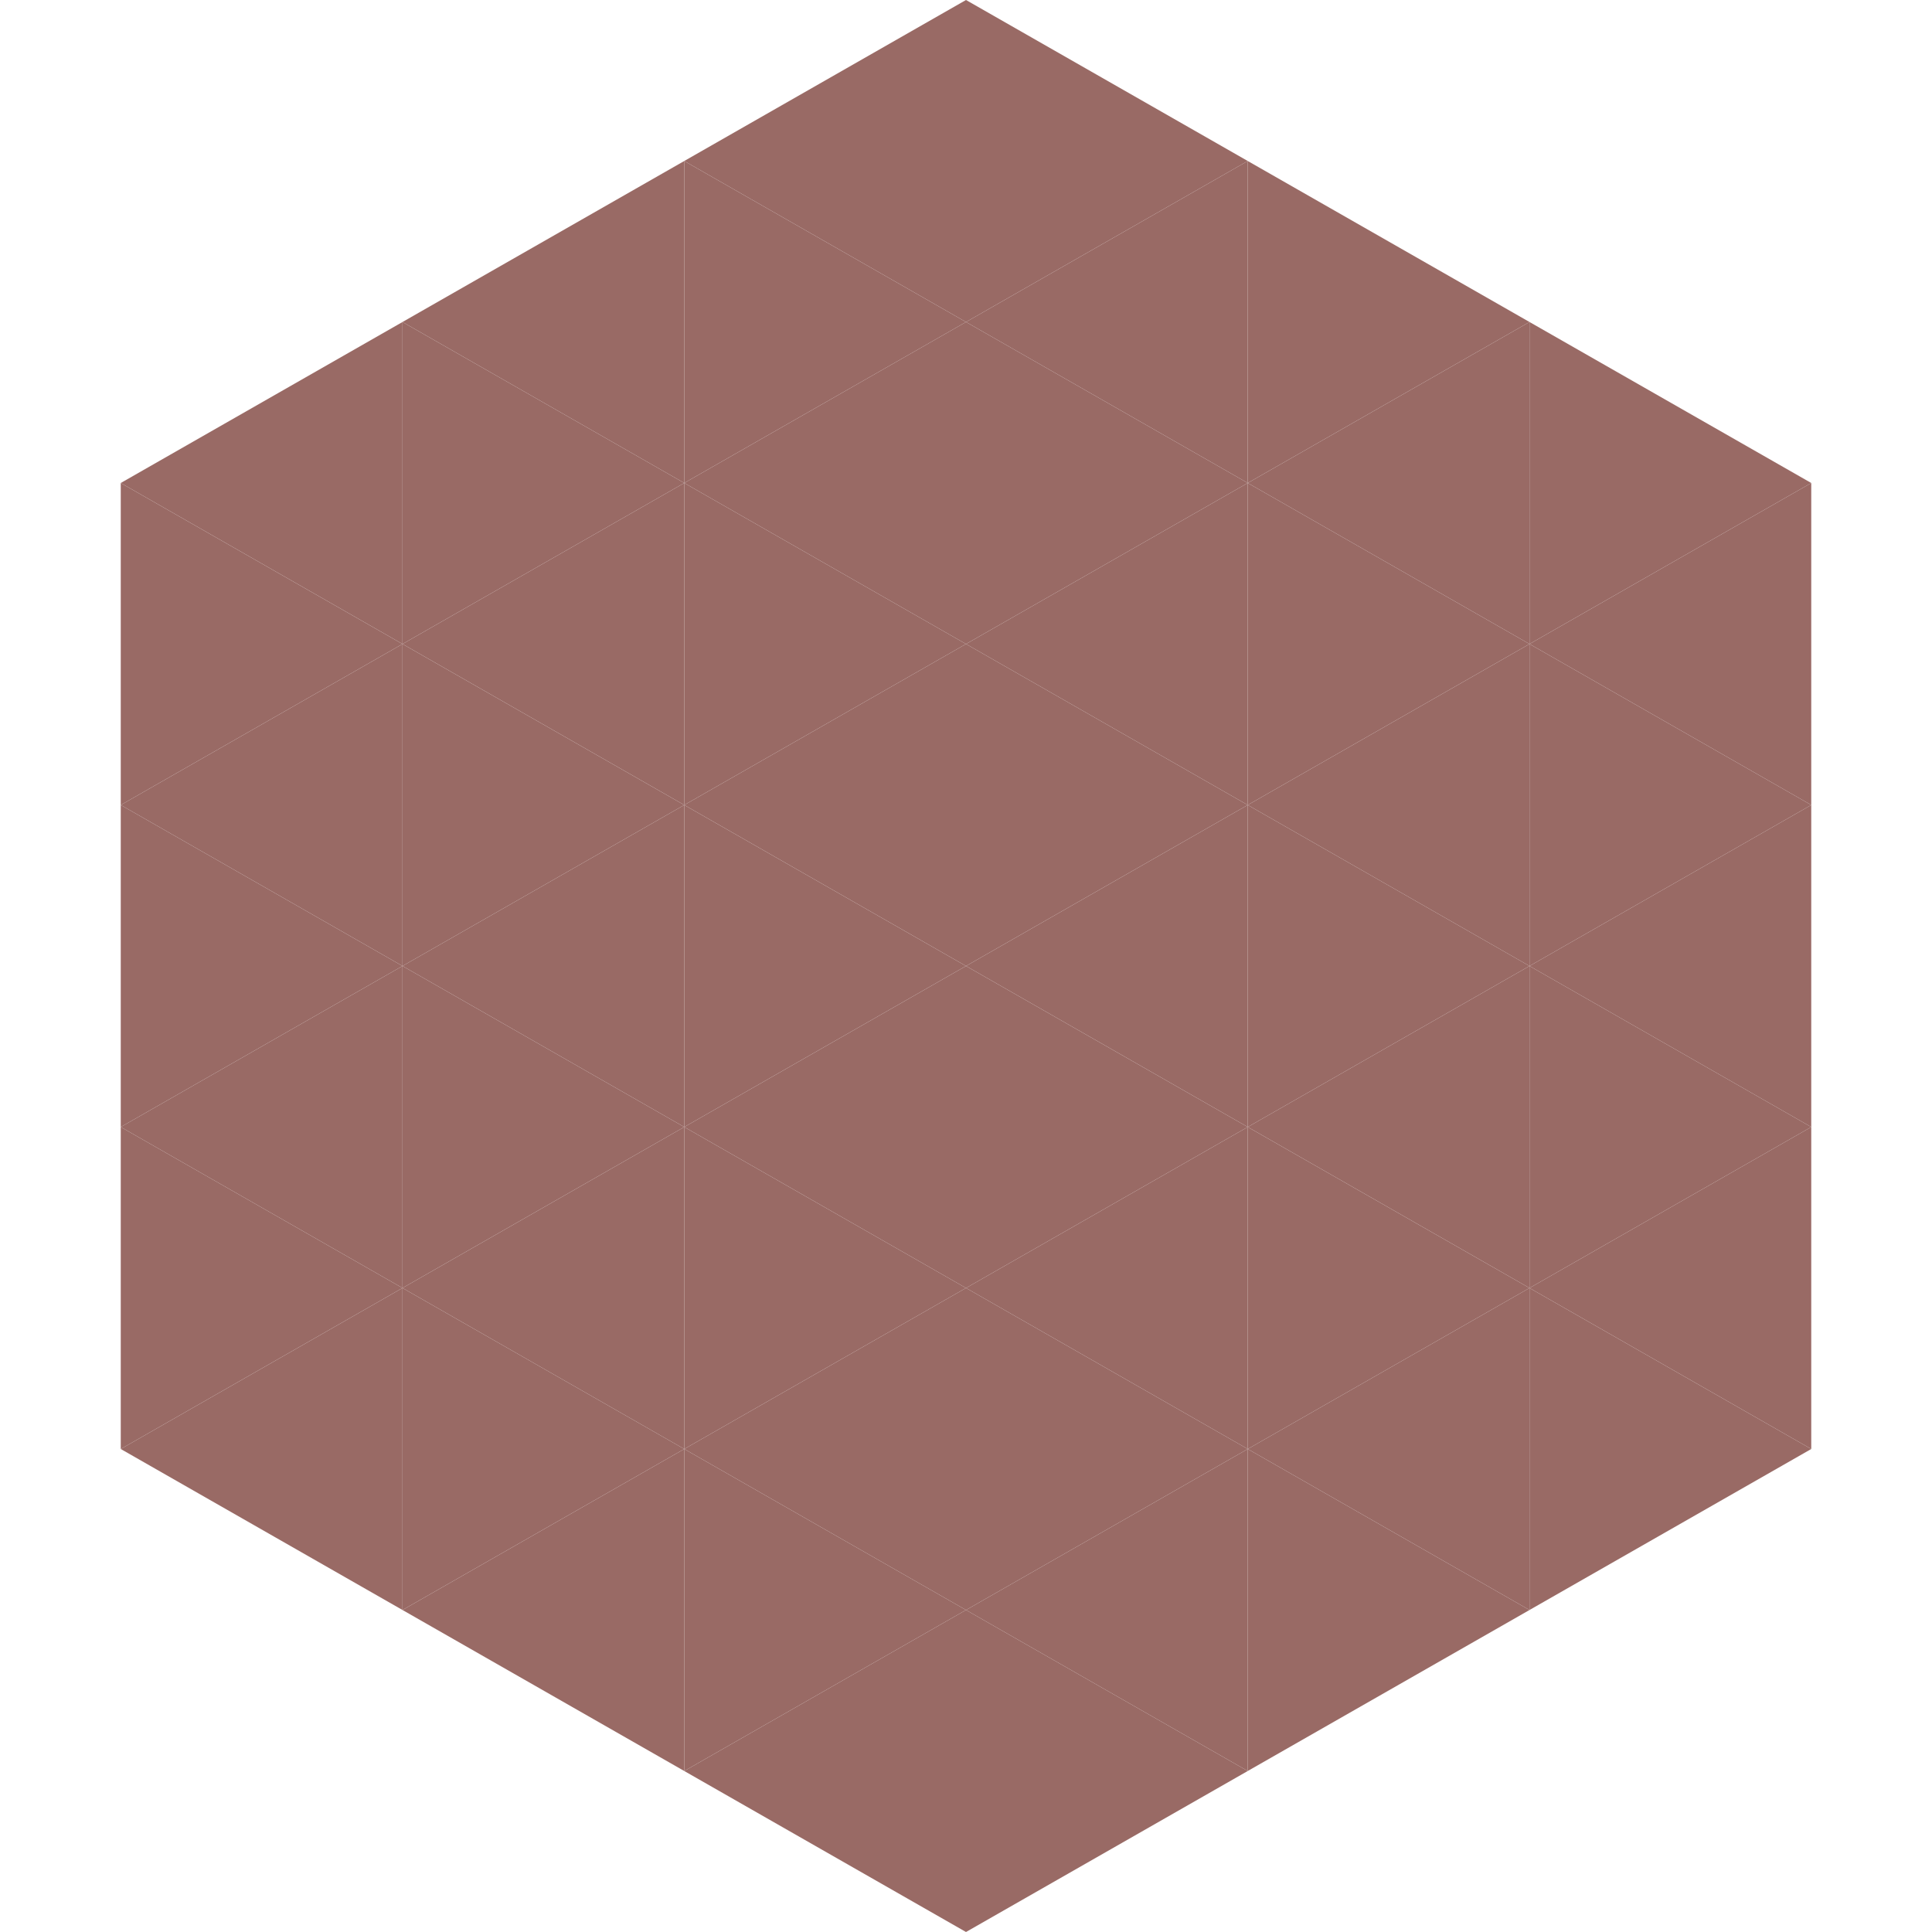
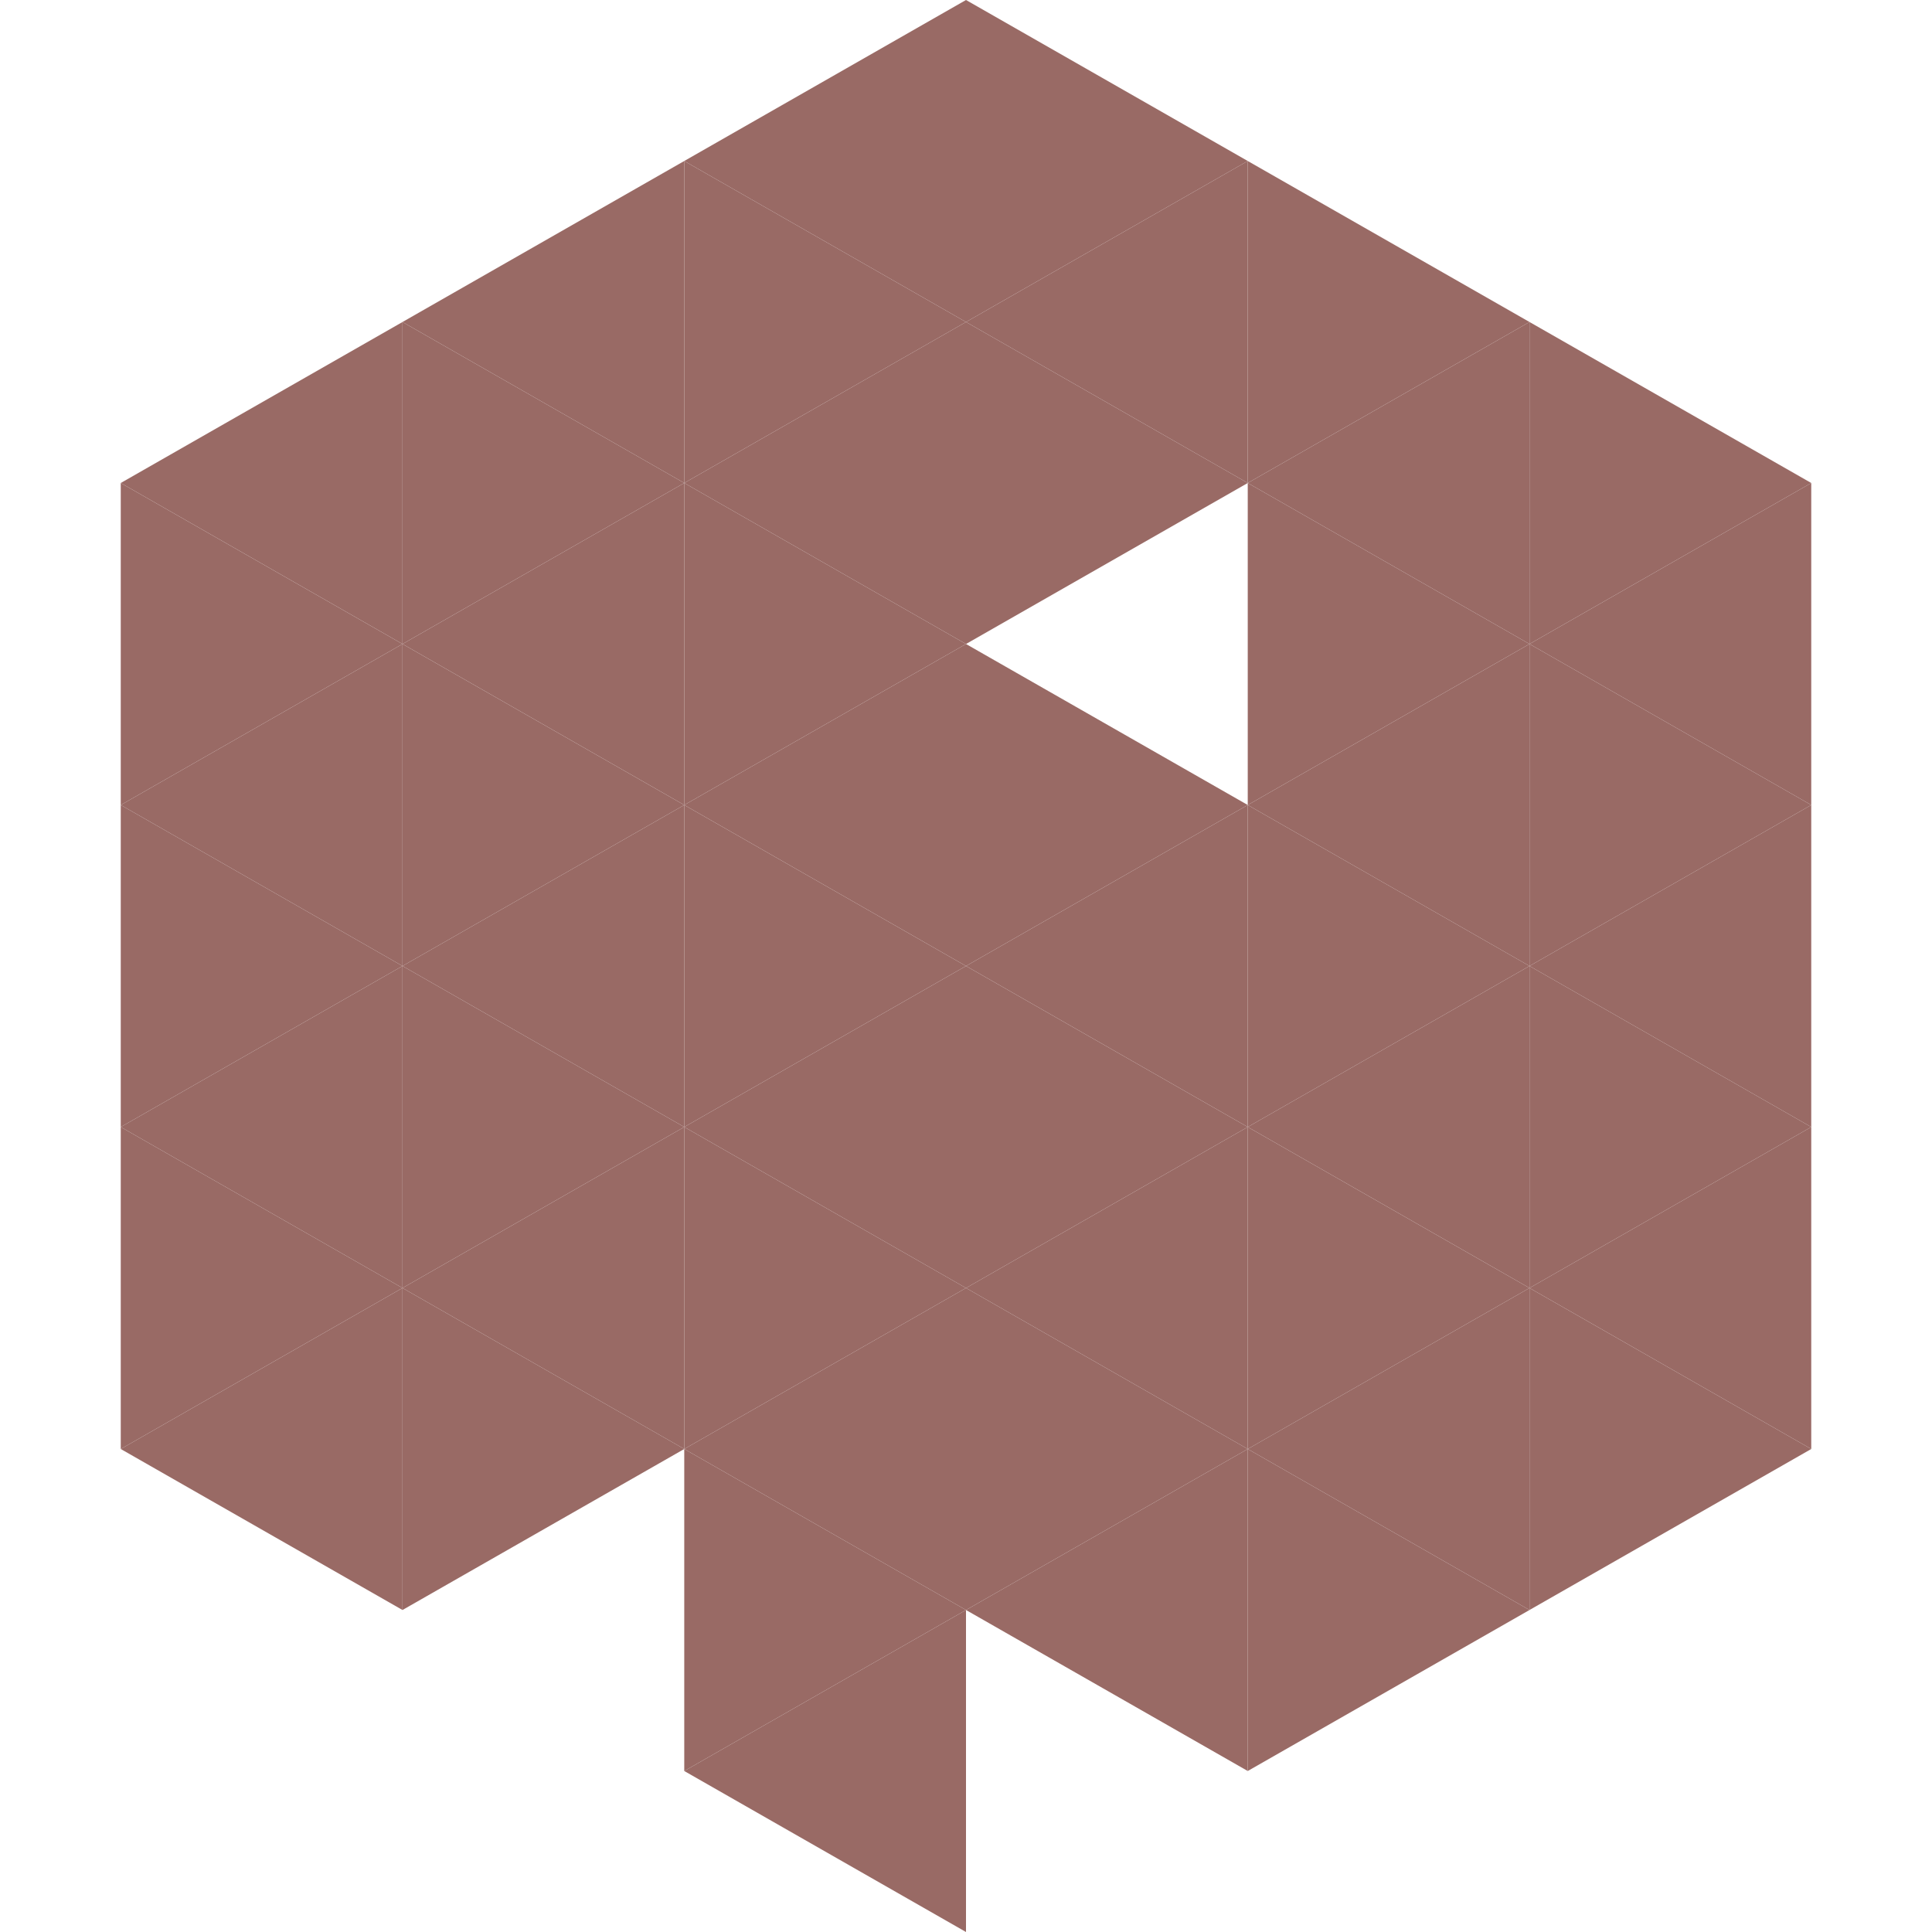
<svg xmlns="http://www.w3.org/2000/svg" width="240" height="240">
  <polygon points="50,40 15,60 50,80" style="fill:rgb(153,106,101)" />
  <polygon points="190,40 225,60 190,80" style="fill:rgb(153,106,101)" />
  <polygon points="15,60 50,80 15,100" style="fill:rgb(153,106,101)" />
  <polygon points="225,60 190,80 225,100" style="fill:rgb(153,106,101)" />
  <polygon points="50,80 15,100 50,120" style="fill:rgb(153,106,101)" />
  <polygon points="190,80 225,100 190,120" style="fill:rgb(153,106,101)" />
  <polygon points="15,100 50,120 15,140" style="fill:rgb(153,106,101)" />
  <polygon points="225,100 190,120 225,140" style="fill:rgb(153,106,101)" />
  <polygon points="50,120 15,140 50,160" style="fill:rgb(153,106,101)" />
  <polygon points="190,120 225,140 190,160" style="fill:rgb(153,106,101)" />
  <polygon points="15,140 50,160 15,180" style="fill:rgb(153,106,101)" />
  <polygon points="225,140 190,160 225,180" style="fill:rgb(153,106,101)" />
  <polygon points="50,160 15,180 50,200" style="fill:rgb(153,106,101)" />
  <polygon points="190,160 225,180 190,200" style="fill:rgb(153,106,101)" />
  <polygon points="15,180 50,200 15,220" style="fill:rgb(255,255,255); fill-opacity:0" />
  <polygon points="225,180 190,200 225,220" style="fill:rgb(255,255,255); fill-opacity:0" />
-   <polygon points="50,0 85,20 50,40" style="fill:rgb(255,255,255); fill-opacity:0" />
  <polygon points="190,0 155,20 190,40" style="fill:rgb(255,255,255); fill-opacity:0" />
  <polygon points="85,20 50,40 85,60" style="fill:rgb(153,106,101)" />
  <polygon points="155,20 190,40 155,60" style="fill:rgb(153,106,101)" />
  <polygon points="50,40 85,60 50,80" style="fill:rgb(153,106,101)" />
  <polygon points="190,40 155,60 190,80" style="fill:rgb(153,106,101)" />
  <polygon points="85,60 50,80 85,100" style="fill:rgb(153,106,101)" />
  <polygon points="155,60 190,80 155,100" style="fill:rgb(153,106,101)" />
  <polygon points="50,80 85,100 50,120" style="fill:rgb(153,106,101)" />
  <polygon points="190,80 155,100 190,120" style="fill:rgb(153,106,101)" />
  <polygon points="85,100 50,120 85,140" style="fill:rgb(153,106,101)" />
  <polygon points="155,100 190,120 155,140" style="fill:rgb(153,106,101)" />
  <polygon points="50,120 85,140 50,160" style="fill:rgb(153,106,101)" />
  <polygon points="190,120 155,140 190,160" style="fill:rgb(153,106,101)" />
  <polygon points="85,140 50,160 85,180" style="fill:rgb(153,106,101)" />
  <polygon points="155,140 190,160 155,180" style="fill:rgb(153,106,101)" />
  <polygon points="50,160 85,180 50,200" style="fill:rgb(153,106,101)" />
  <polygon points="190,160 155,180 190,200" style="fill:rgb(153,106,101)" />
-   <polygon points="85,180 50,200 85,220" style="fill:rgb(153,106,101)" />
  <polygon points="155,180 190,200 155,220" style="fill:rgb(153,106,101)" />
  <polygon points="120,0 85,20 120,40" style="fill:rgb(153,106,101)" />
  <polygon points="120,0 155,20 120,40" style="fill:rgb(153,106,101)" />
  <polygon points="85,20 120,40 85,60" style="fill:rgb(153,106,101)" />
  <polygon points="155,20 120,40 155,60" style="fill:rgb(153,106,101)" />
  <polygon points="120,40 85,60 120,80" style="fill:rgb(153,106,101)" />
  <polygon points="120,40 155,60 120,80" style="fill:rgb(153,106,101)" />
  <polygon points="85,60 120,80 85,100" style="fill:rgb(153,106,101)" />
-   <polygon points="155,60 120,80 155,100" style="fill:rgb(153,106,101)" />
  <polygon points="120,80 85,100 120,120" style="fill:rgb(153,106,101)" />
  <polygon points="120,80 155,100 120,120" style="fill:rgb(153,106,101)" />
  <polygon points="85,100 120,120 85,140" style="fill:rgb(153,106,101)" />
  <polygon points="155,100 120,120 155,140" style="fill:rgb(153,106,101)" />
  <polygon points="120,120 85,140 120,160" style="fill:rgb(153,106,101)" />
  <polygon points="120,120 155,140 120,160" style="fill:rgb(153,106,101)" />
  <polygon points="85,140 120,160 85,180" style="fill:rgb(153,106,101)" />
  <polygon points="155,140 120,160 155,180" style="fill:rgb(153,106,101)" />
  <polygon points="120,160 85,180 120,200" style="fill:rgb(153,106,101)" />
  <polygon points="120,160 155,180 120,200" style="fill:rgb(153,106,101)" />
  <polygon points="85,180 120,200 85,220" style="fill:rgb(153,106,101)" />
  <polygon points="155,180 120,200 155,220" style="fill:rgb(153,106,101)" />
  <polygon points="120,200 85,220 120,240" style="fill:rgb(153,106,101)" />
-   <polygon points="120,200 155,220 120,240" style="fill:rgb(153,106,101)" />
  <polygon points="85,220 120,240 85,260" style="fill:rgb(255,255,255); fill-opacity:0" />
  <polygon points="155,220 120,240 155,260" style="fill:rgb(255,255,255); fill-opacity:0" />
</svg>